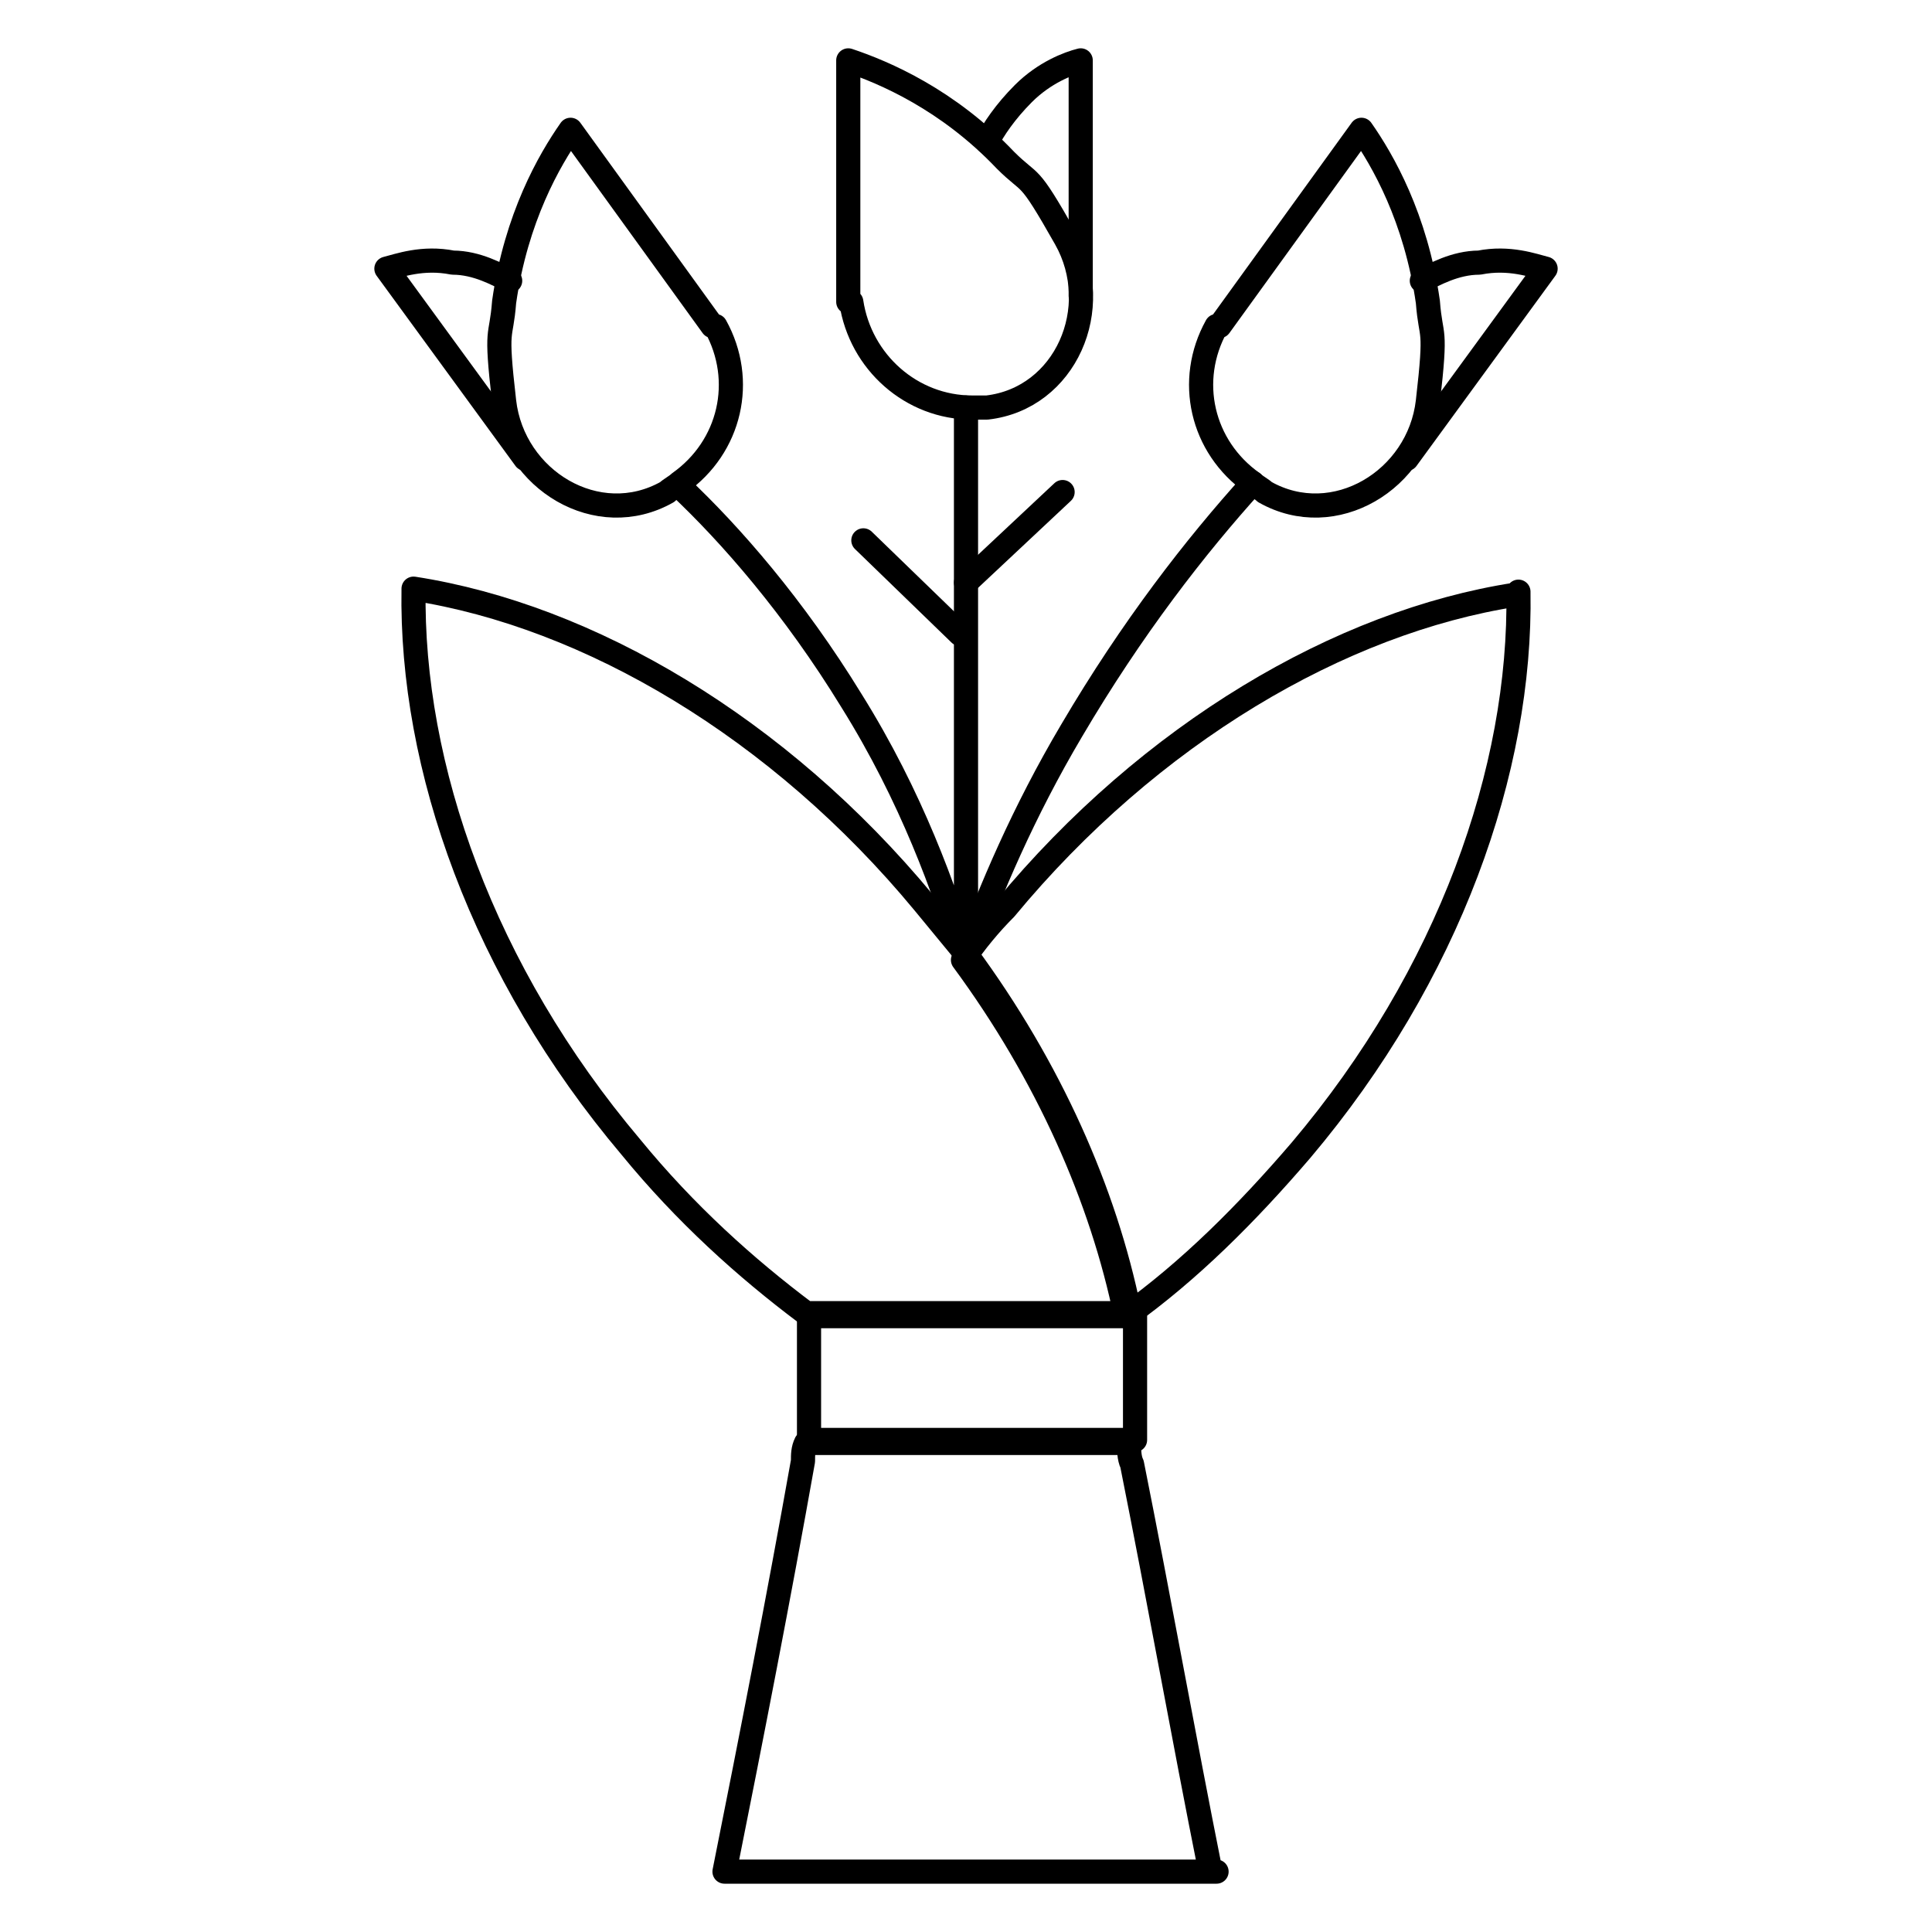
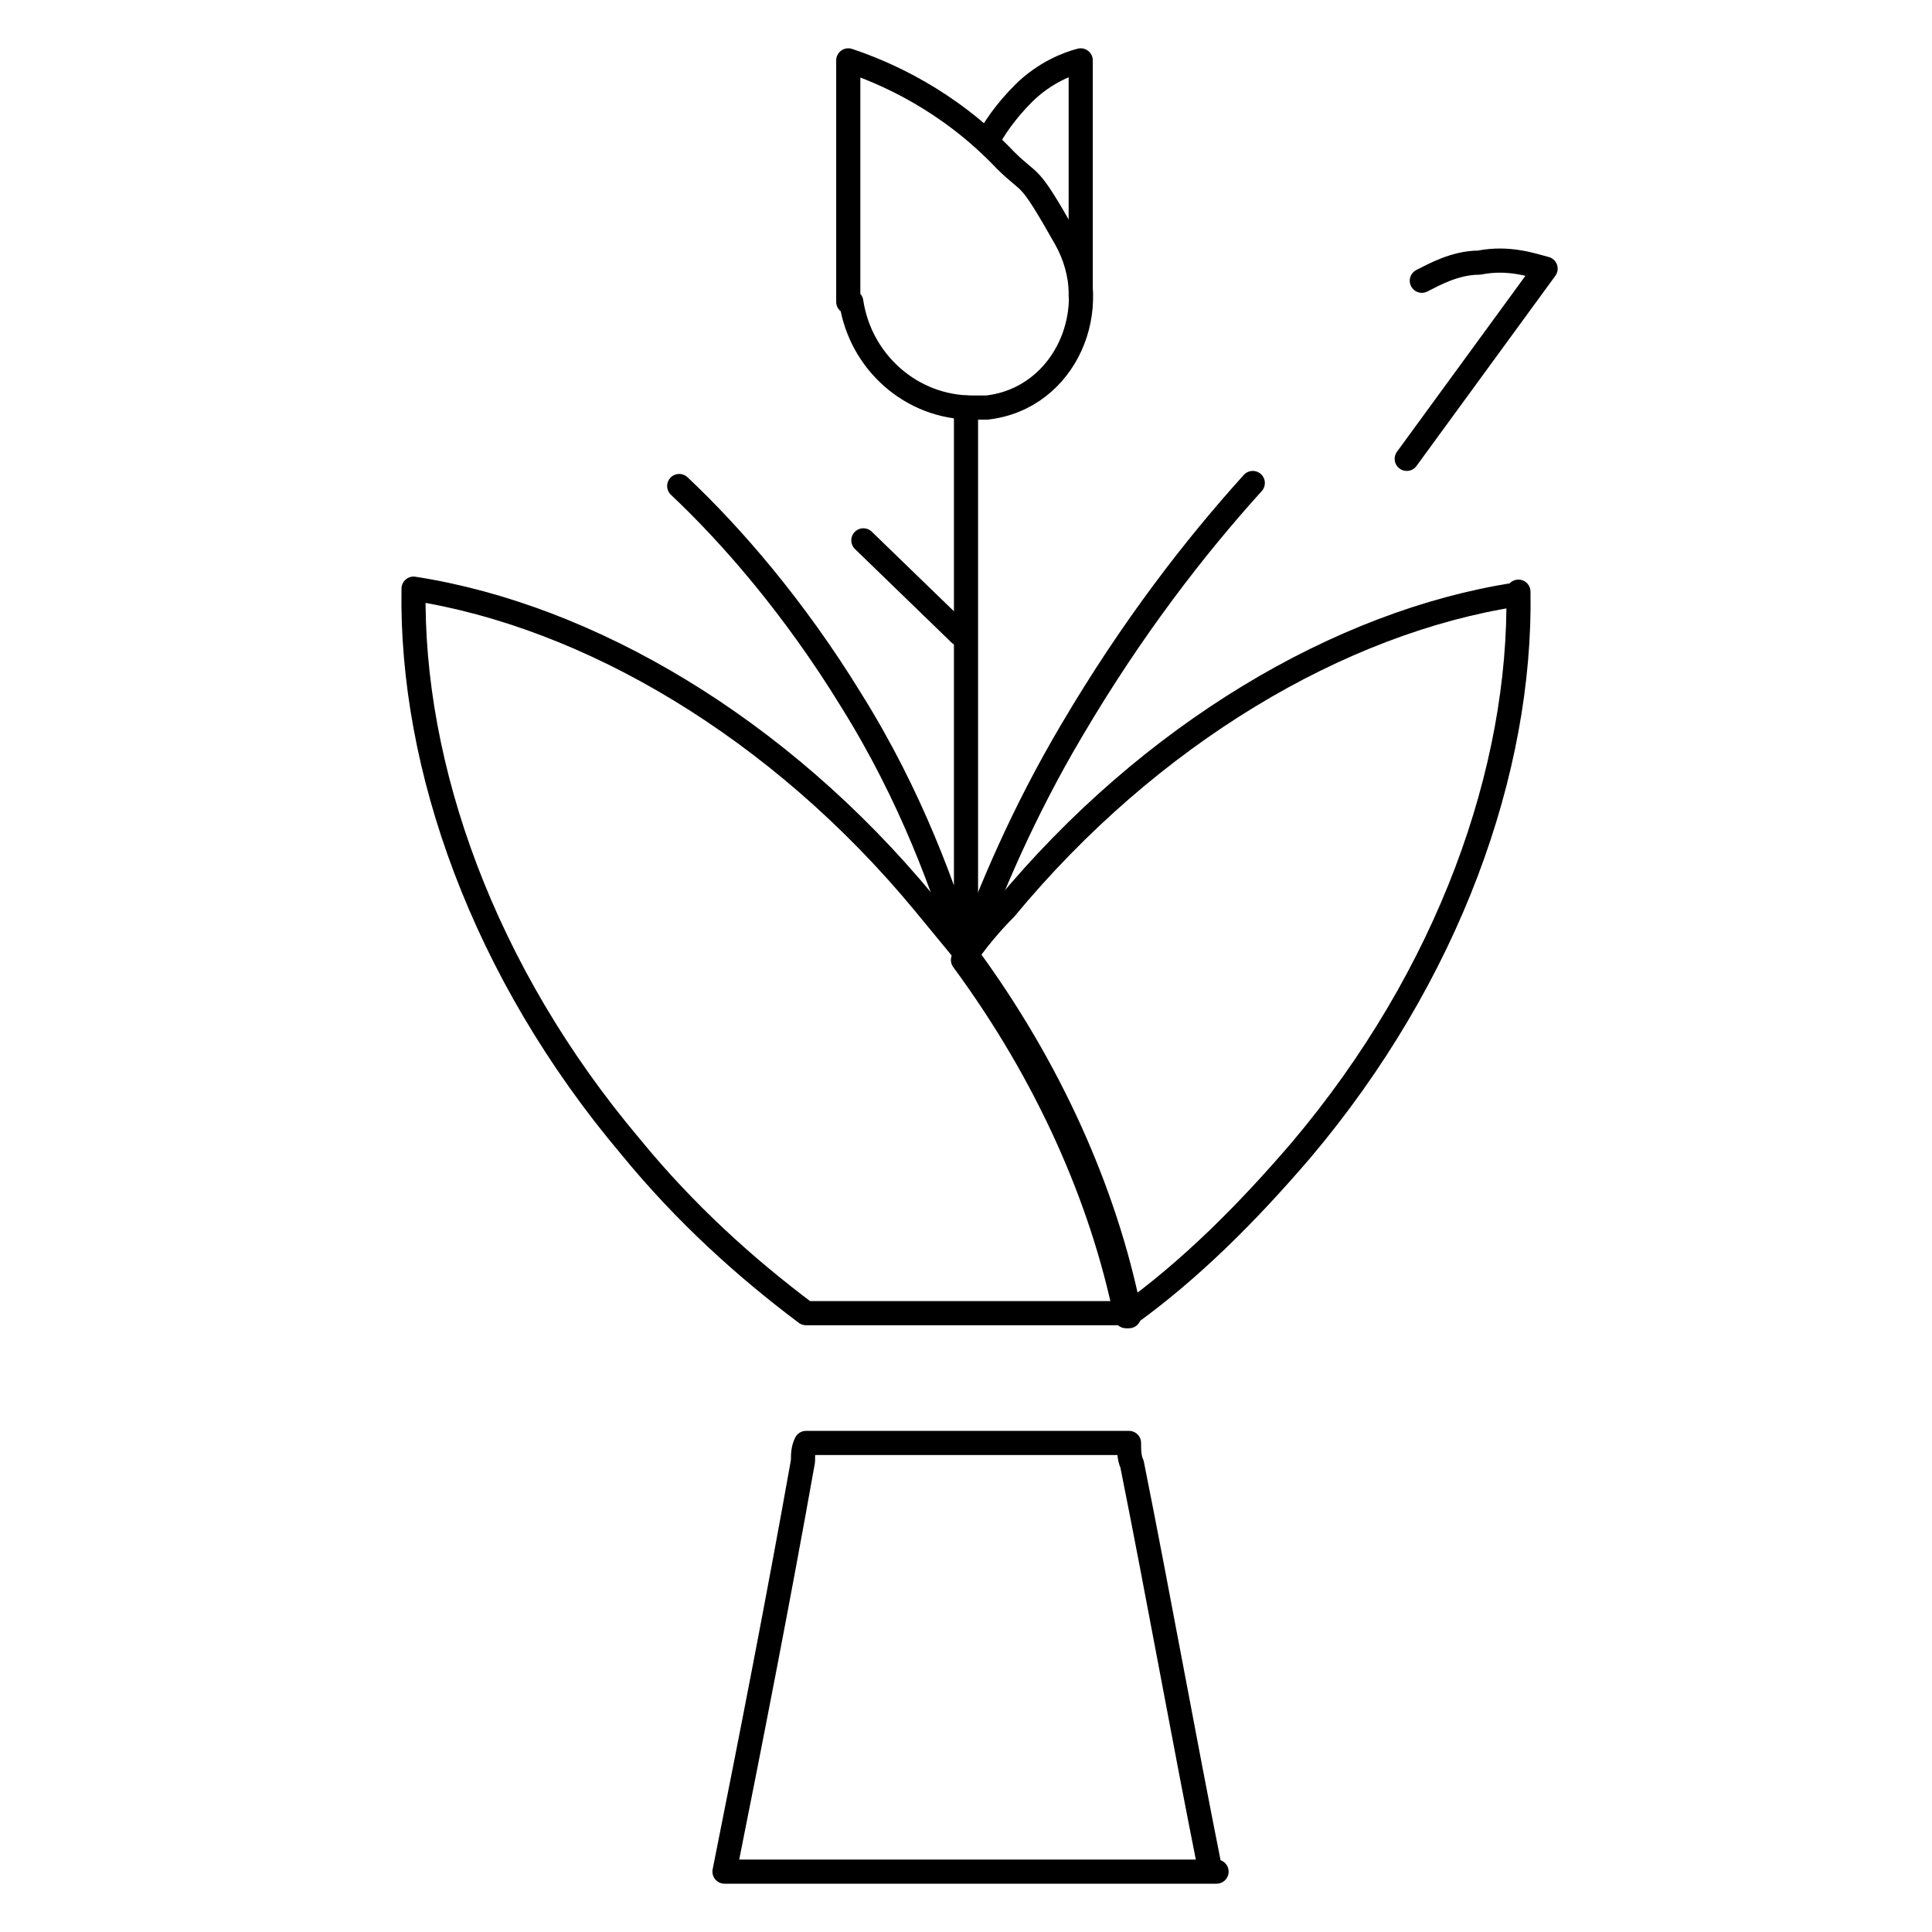
<svg xmlns="http://www.w3.org/2000/svg" id="Layer_1" viewBox="0 0 64 64">
  <defs>
    <style>.cls-1{fill:none;stroke:#000;stroke-linecap:round;stroke-linejoin:round;stroke-width:.8px;}</style>
  </defs>
-   <rect class="cls-1" x="26.8" y="43.6" width="10.8" height="4.1" />
  <path class="cls-1" d="M37.4,43.5s0,0,0,0h-10.5s-.1,0-.2,0h0c-2-1.5-4-3.3-5.8-5.5-4.9-5.8-7.3-12.6-7.2-18.5,5.8.9,12.1,4.6,16.9,10.4.5.6.9,1.1,1.4,1.7,2.8,3.8,4.6,7.9,5.4,11.8Z" />
-   <path class="cls-1" d="M37.4,43.6h0s0,0,0,0c0,0,0,0,0,0Z" />
+   <path class="cls-1" d="M37.4,43.6h0s0,0,0,0Z" />
  <path class="cls-1" d="M40.3,62h-16.3c.9-4.5,1.8-9.1,2.6-13.6,0-.2,0-.4.1-.6h10.7c0,.2,0,.5.1.7.9,4.5,1.7,9,2.6,13.5Z" />
  <path class="cls-1" d="M50.3,19.6c.1,5.9-2.3,12.7-7.2,18.5-1.8,2.1-3.7,4-5.8,5.5-.8-3.9-2.6-8-5.4-11.8.4-.6.9-1.2,1.4-1.7,4.8-5.8,11.1-9.5,16.9-10.4Z" />
  <path class="cls-1" d="M28.2,10c.3,2,2,3.5,4,3.5.2,0,.3,0,.5,0,2.6-.3,3.9-3.3,2.6-5.6s-1.1-1.7-2-2.6c-1.9-2-4-2.9-5.2-3.3v8Z" />
  <path class="cls-1" d="M35.8,9.8V2c-.4.1-1.2.4-1.9,1.1-.6.6-1,1.2-1.2,1.6" />
-   <path class="cls-1" d="M23.7,10.8c1,1.8.5,4-1.2,5.2-.1.1-.3.2-.4.3-2.3,1.3-5.1-.4-5.4-3s-.1-2,0-3.3c.4-2.8,1.5-4.7,2.2-5.7l4.7,6.5Z" />
-   <path class="cls-1" d="M17.4,15.2l-4.6-6.3c.4-.1,1.2-.4,2.2-.2.8,0,1.5.4,1.9.6" />
-   <path class="cls-1" d="M40.3,10.8c-1,1.8-.5,4,1.2,5.2.1.1.3.2.4.3,2.3,1.3,5.1-.4,5.4-3s.1-2,0-3.3c-.4-2.8-1.5-4.7-2.2-5.7l-4.7,6.5Z" />
  <path class="cls-1" d="M46.6,15.2l4.6-6.3c-.4-.1-1.2-.4-2.2-.2-.8,0-1.5.4-1.9.6" />
  <path class="cls-1" d="M22.5,16.1c1.7,1.6,3.8,4,5.7,7.1,2,3.2,3.1,6.3,3.8,8.6V13.5" />
  <path class="cls-1" d="M32,31.7c.8-2.2,1.9-4.8,3.5-7.5,2-3.4,4.1-6.1,6-8.2" />
-   <line class="cls-1" x1="32" y1="19.3" x2="35.2" y2="16.3" />
  <line class="cls-1" x1="31.8" y1="21" x2="28.6" y2="17.9" />
</svg>